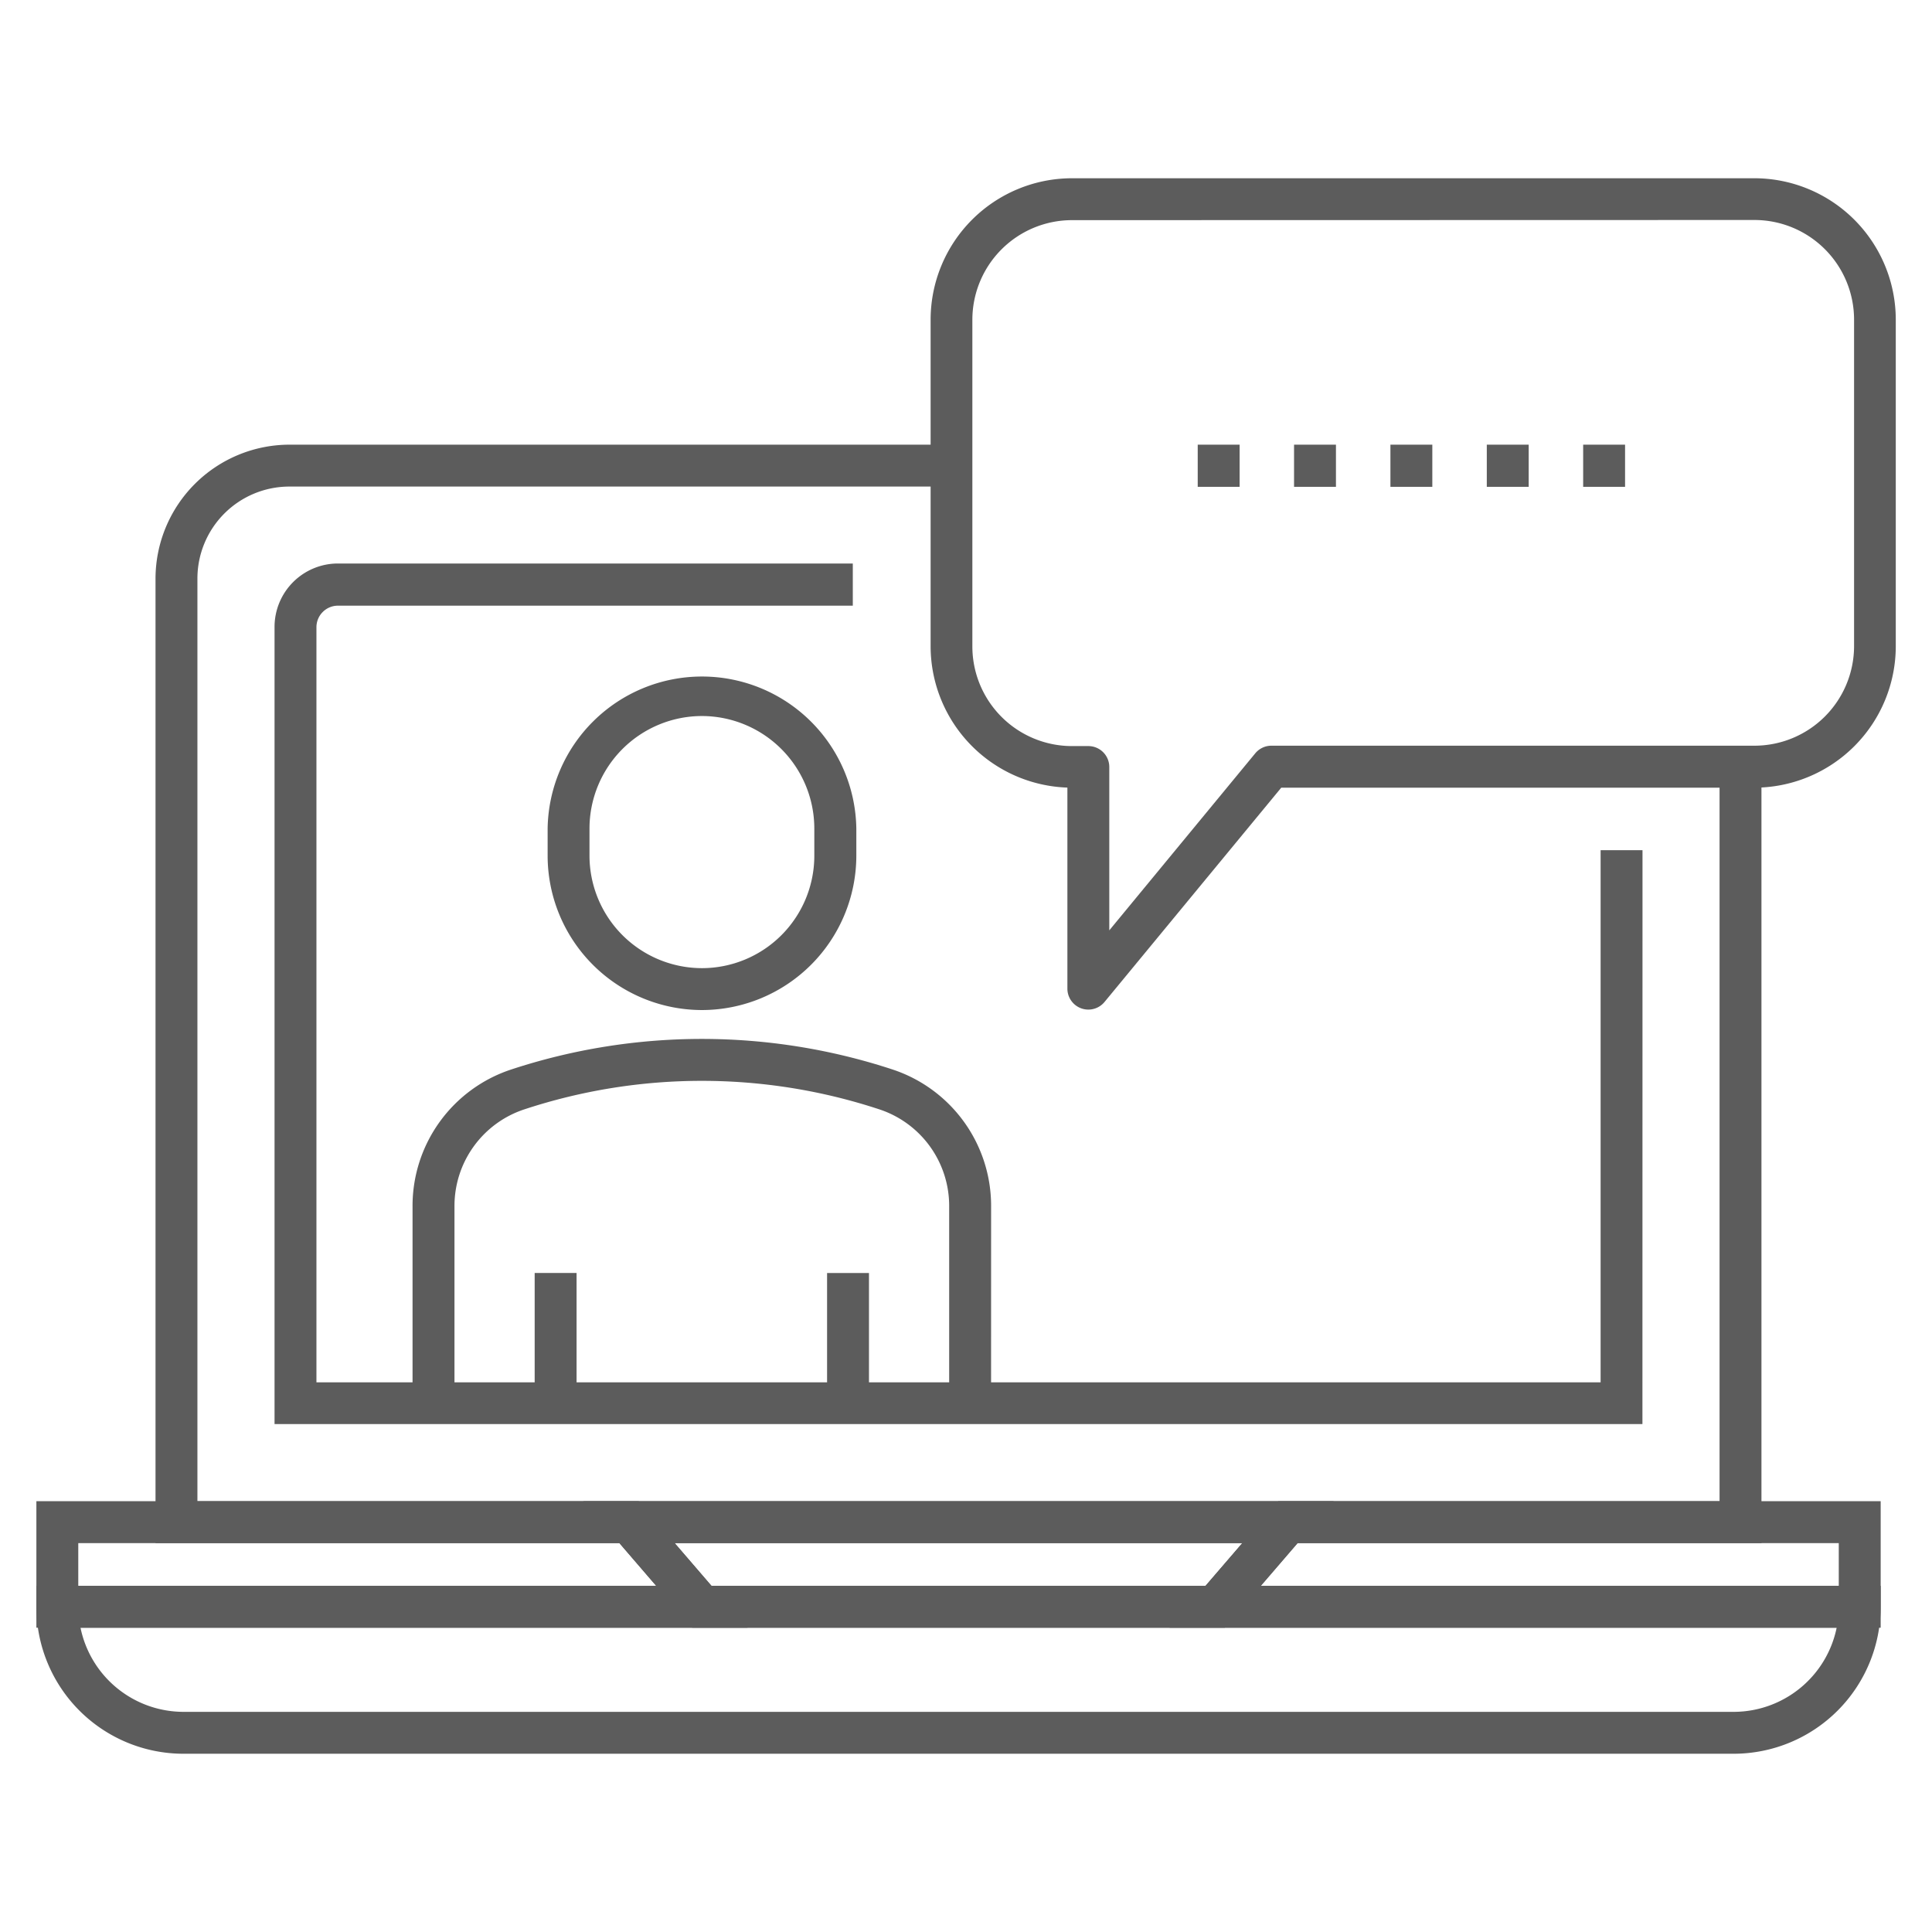
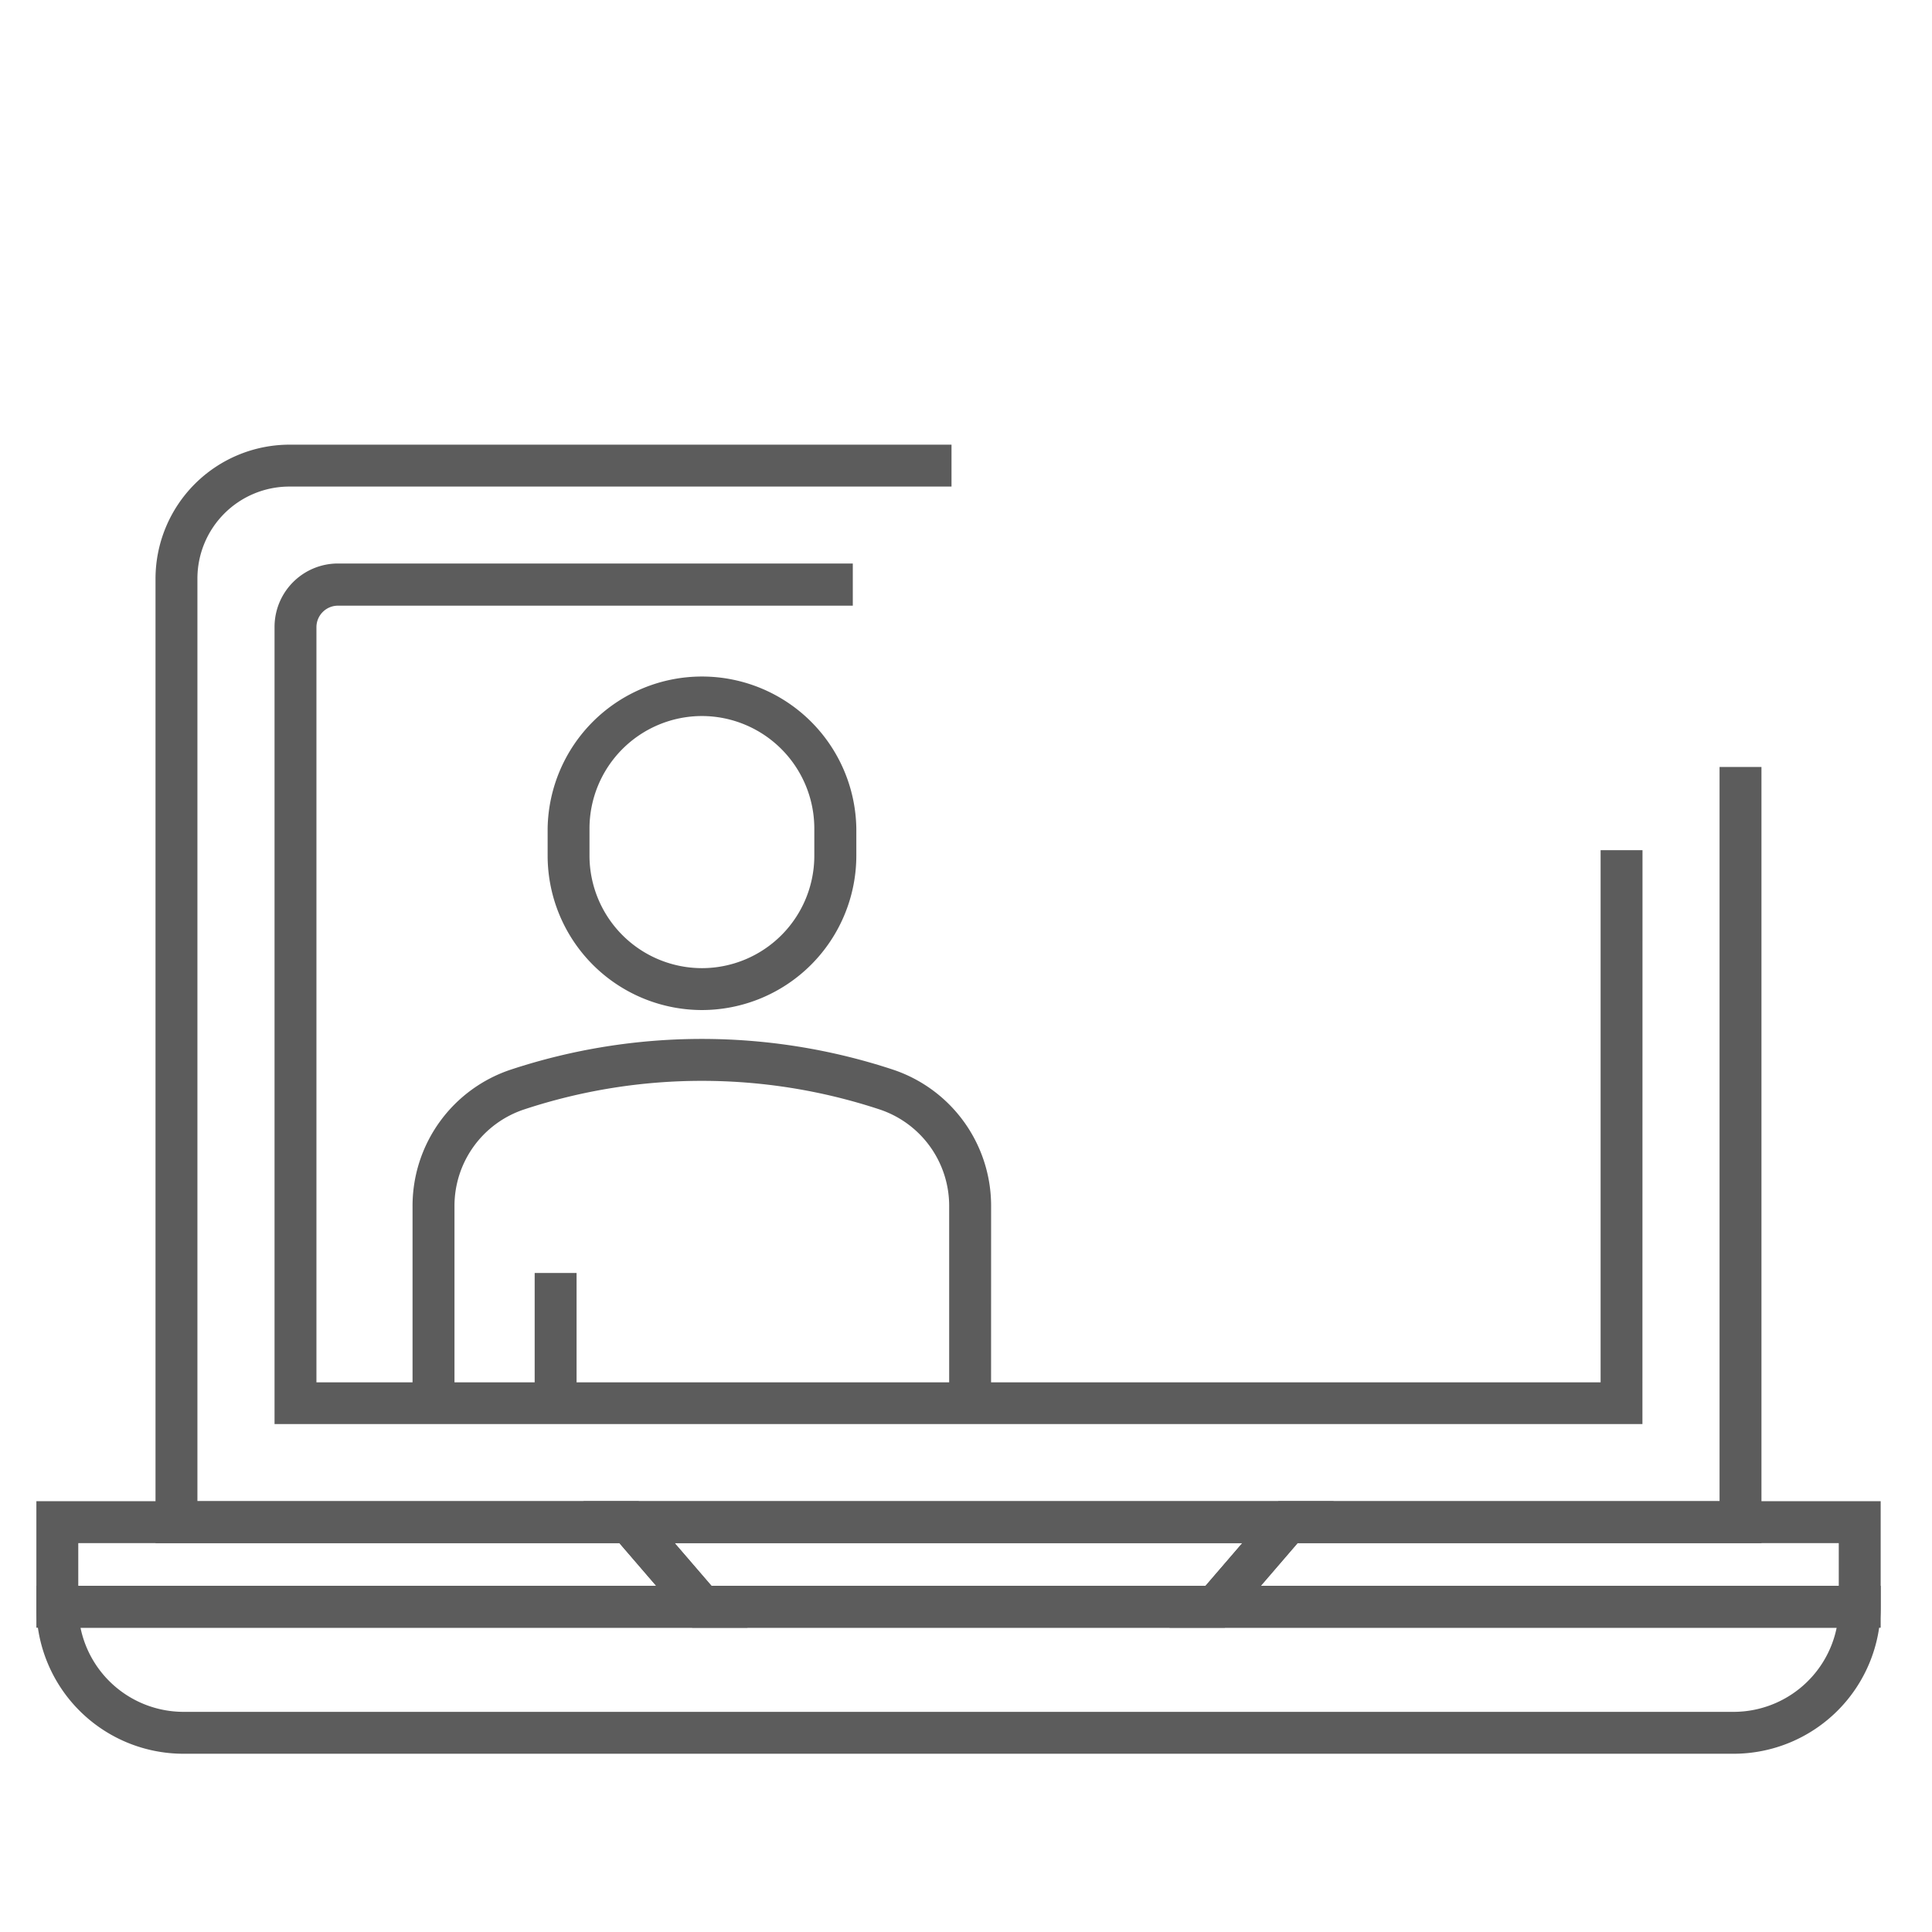
<svg xmlns="http://www.w3.org/2000/svg" id="Layer_1" data-name="Layer 1" viewBox="0 0 504 504">
  <defs>
    <style>.cls-1{fill:#fff;}.cls-2{fill:#5c5c5c;}</style>
  </defs>
  <title>Artboard 1</title>
  <rect class="cls-1" width="504" height="504" />
-   <path class="cls-2" d="M283.91,263.37a5.4,5.4,0,0,1-1.84-.32,5.47,5.47,0,0,1-3.62-5.14V205.46a36.93,36.93,0,0,1-35.68-36.87V83.39A36.92,36.92,0,0,1,279.66,46.5h178a36.92,36.92,0,0,1,36.89,36.89v85.2a36.93,36.93,0,0,1-36.89,36.89H334.24l-46.11,55.91A5.46,5.46,0,0,1,283.91,263.37ZM279.66,57.43a26,26,0,0,0-26,26v85.2a26,26,0,0,0,26,26h4.25a5.46,5.46,0,0,1,5.47,5.46V242.7l38.07-46.17a5.47,5.47,0,0,1,4.22-2h126a26,26,0,0,0,26-26V83.39a26,26,0,0,0-26-26Z" />
  <path class="cls-2" d="M195,424.62H9.49v-33H166.6ZM20.42,413.69H171.18l-9.6-11.14H20.42Z" />
  <path class="cls-2" d="M490.61,424.62H305.08l28.41-33H490.61Zm-161.7-10.93H479.68V402.55H338.5Z" />
  <path class="cls-2" d="M452.27,457.5H47.83A38.38,38.38,0,0,1,9.49,419.16v-5.47H490.61v5.47A38.38,38.38,0,0,1,452.27,457.5ZM21,424.62a27.46,27.46,0,0,0,26.87,21.95H452.27a27.46,27.46,0,0,0,26.86-21.95Z" />
-   <path class="cls-2" d="M319.5,424.62H180.58l-28.4-33H347.91ZM185.6,413.69H314.49l9.59-11.14H176Z" />
+   <path class="cls-2" d="M319.5,424.62H180.58l-28.4-33H347.91ZM185.6,413.69H314.49l9.59-11.14H176" />
  <path class="cls-2" d="M459.51,402.55H40.57V150.89A35,35,0,0,1,75.5,116H248.22v10.93H75.5a24,24,0,0,0-24,24V391.62H448.58V200.08h10.93Z" />
  <path class="cls-2" d="M183.12,263.49h0a40.3,40.3,0,0,1-40.26-40.26v-7.11a40.27,40.27,0,0,1,80.53,0v7.11A40.32,40.32,0,0,1,183.12,263.49Zm0-76.7a29.37,29.37,0,0,0-29.34,29.33v7.11a29.37,29.37,0,0,0,29.33,29.33h0a29.33,29.33,0,0,0,29.32-29.33v-7.11A29.37,29.37,0,0,0,183.11,186.79Z" />
  <rect class="cls-2" x="139.48" y="332.08" width="10.93" height="33.95" />
-   <rect class="cls-2" x="215.76" y="332.09" width="10.93" height="33.94" />
  <path class="cls-2" d="M258.54,366H247.61V314.63a26.52,26.52,0,0,0-18.21-25.23,147.85,147.85,0,0,0-92.62,0,26.52,26.52,0,0,0-18.22,25.23l0,51.4H107.62v-51.4A37.46,37.46,0,0,1,133.35,279a159.14,159.14,0,0,1,99.5,0,37.45,37.45,0,0,1,25.7,35.61Z" />
  <path class="cls-2" d="M428.46,371.5H71.62V163.56A16.55,16.55,0,0,1,88.17,147h134.3V158H88.17a5.62,5.62,0,0,0-5.62,5.61v197h335V221.79h10.93Z" />
-   <path class="cls-2" d="M413,127v-11h10.93v11Zm-25.14,0v-11h10.93v11Zm-25.14,0v-11h10.93v11Zm-25.14,0v-11h10.93v11Zm-25.13,0v-11h10.93v11Z" />
</svg>